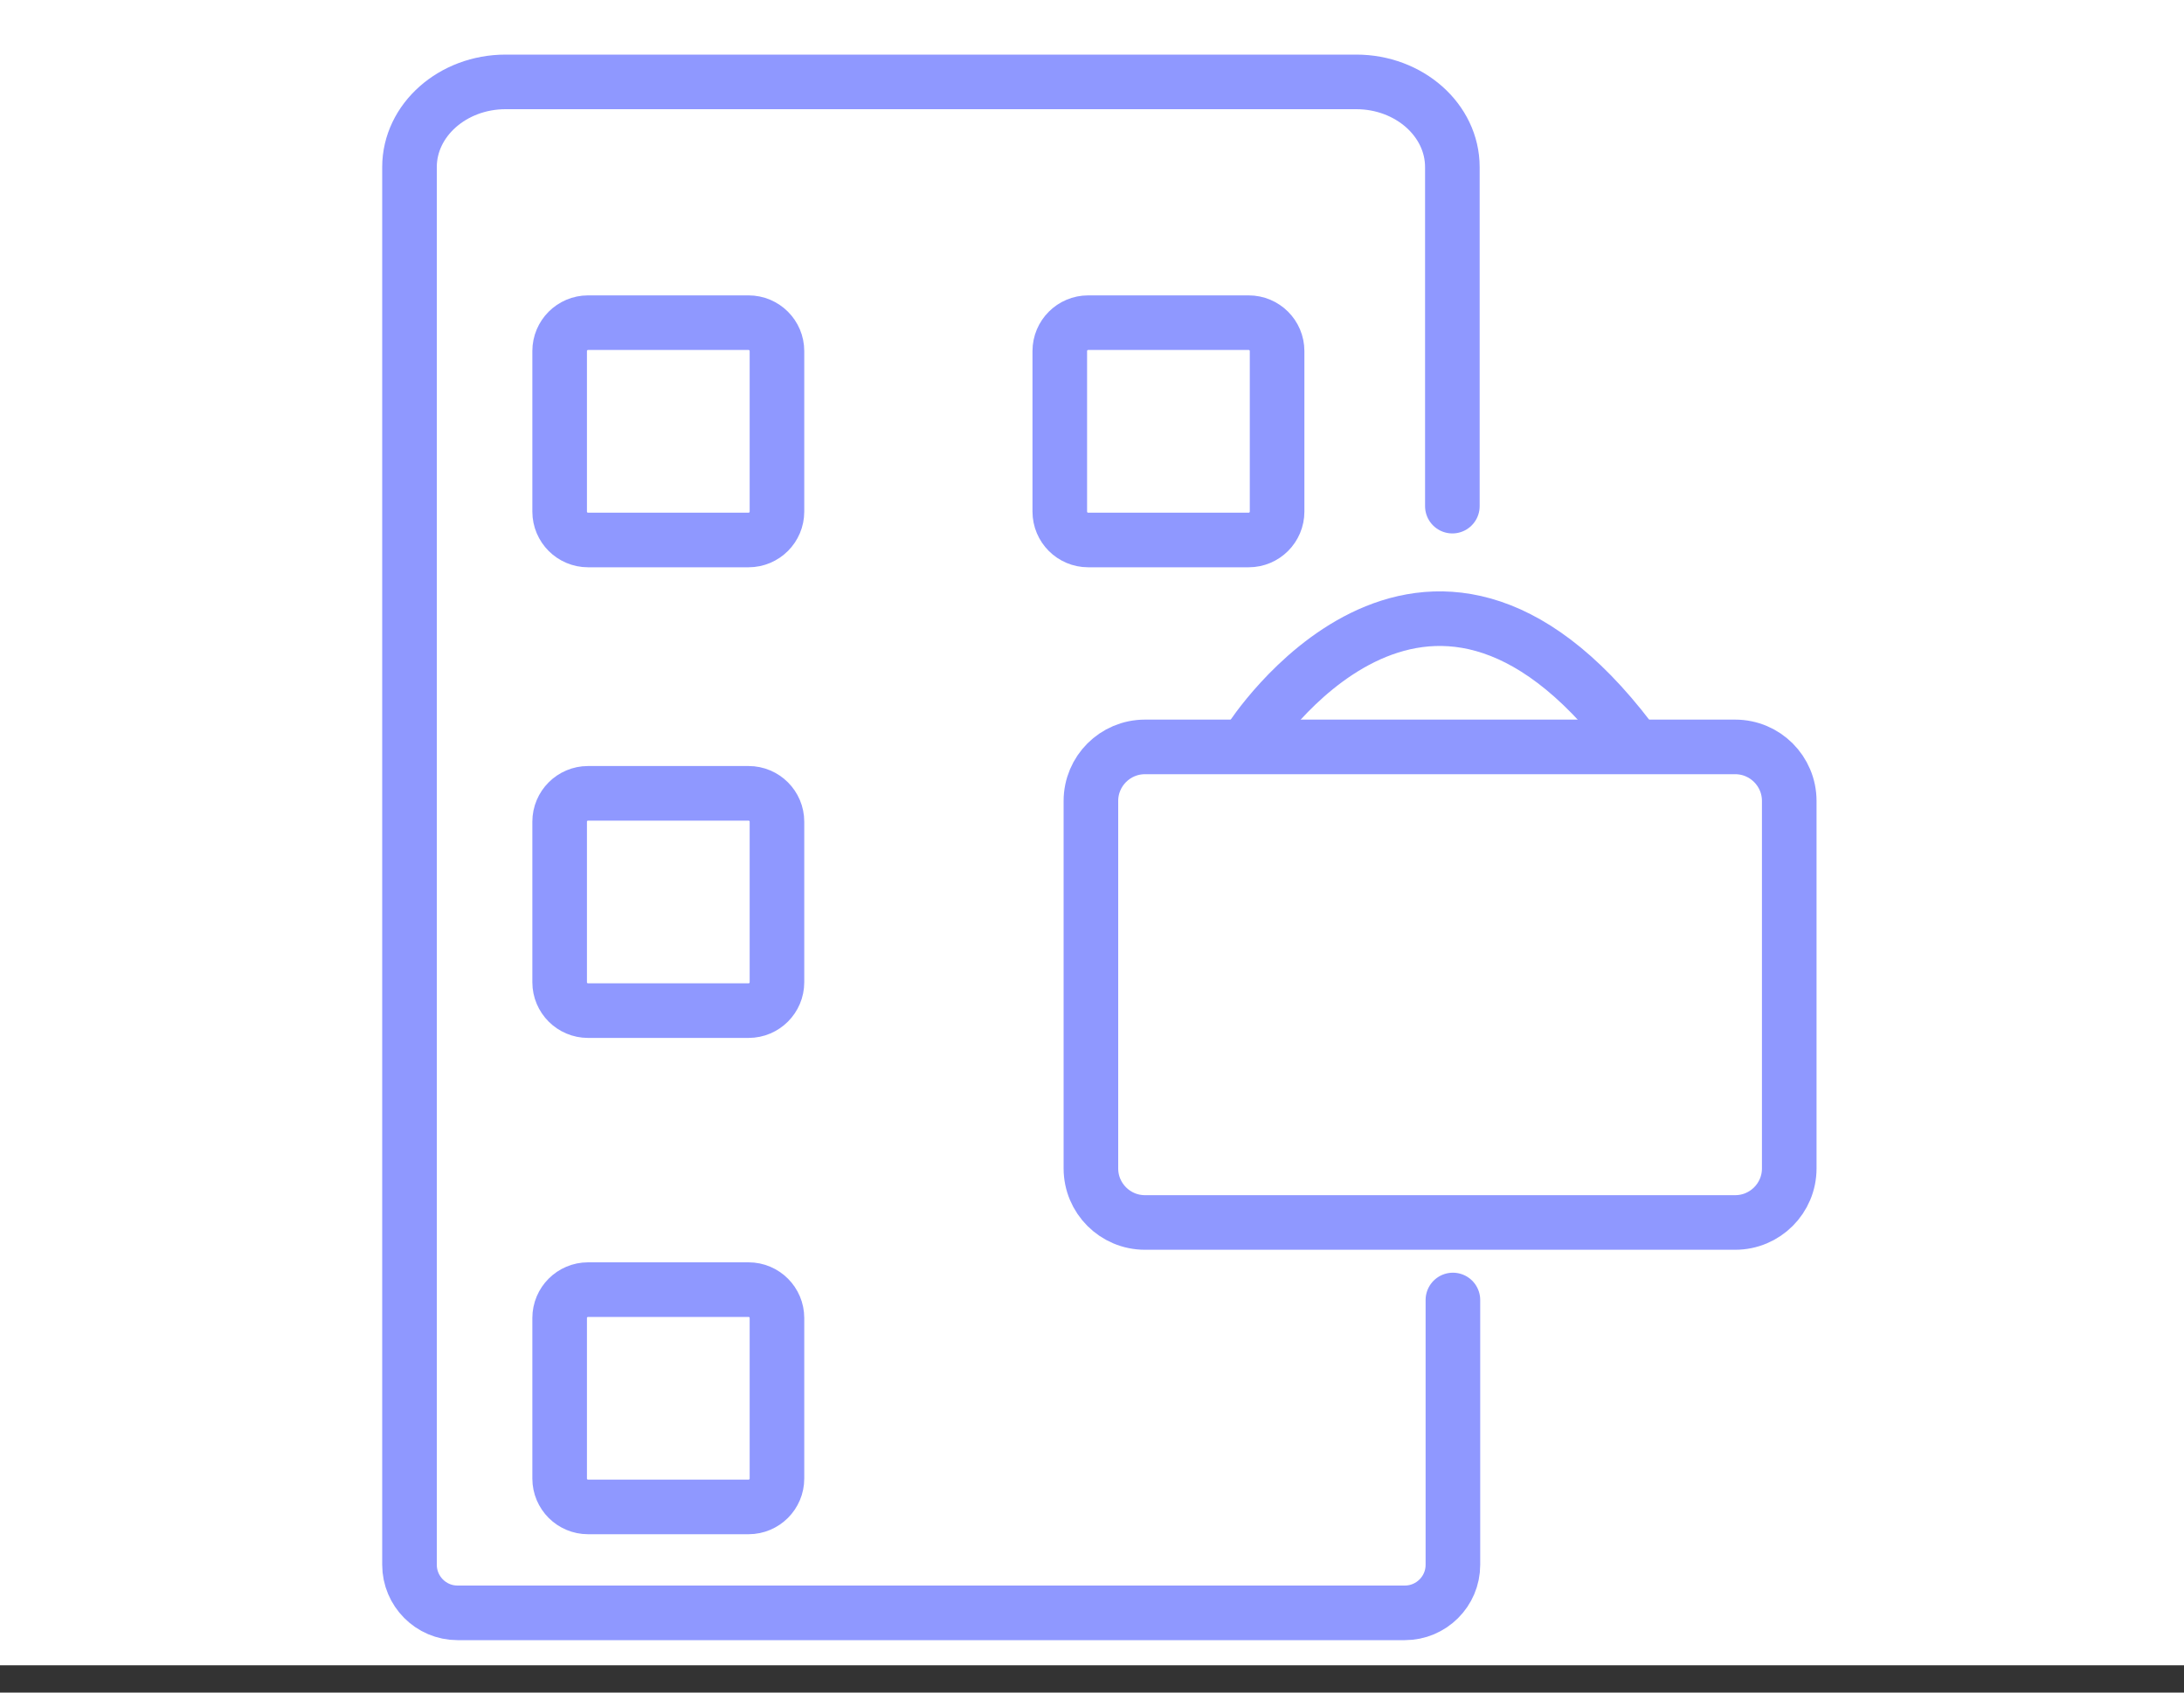
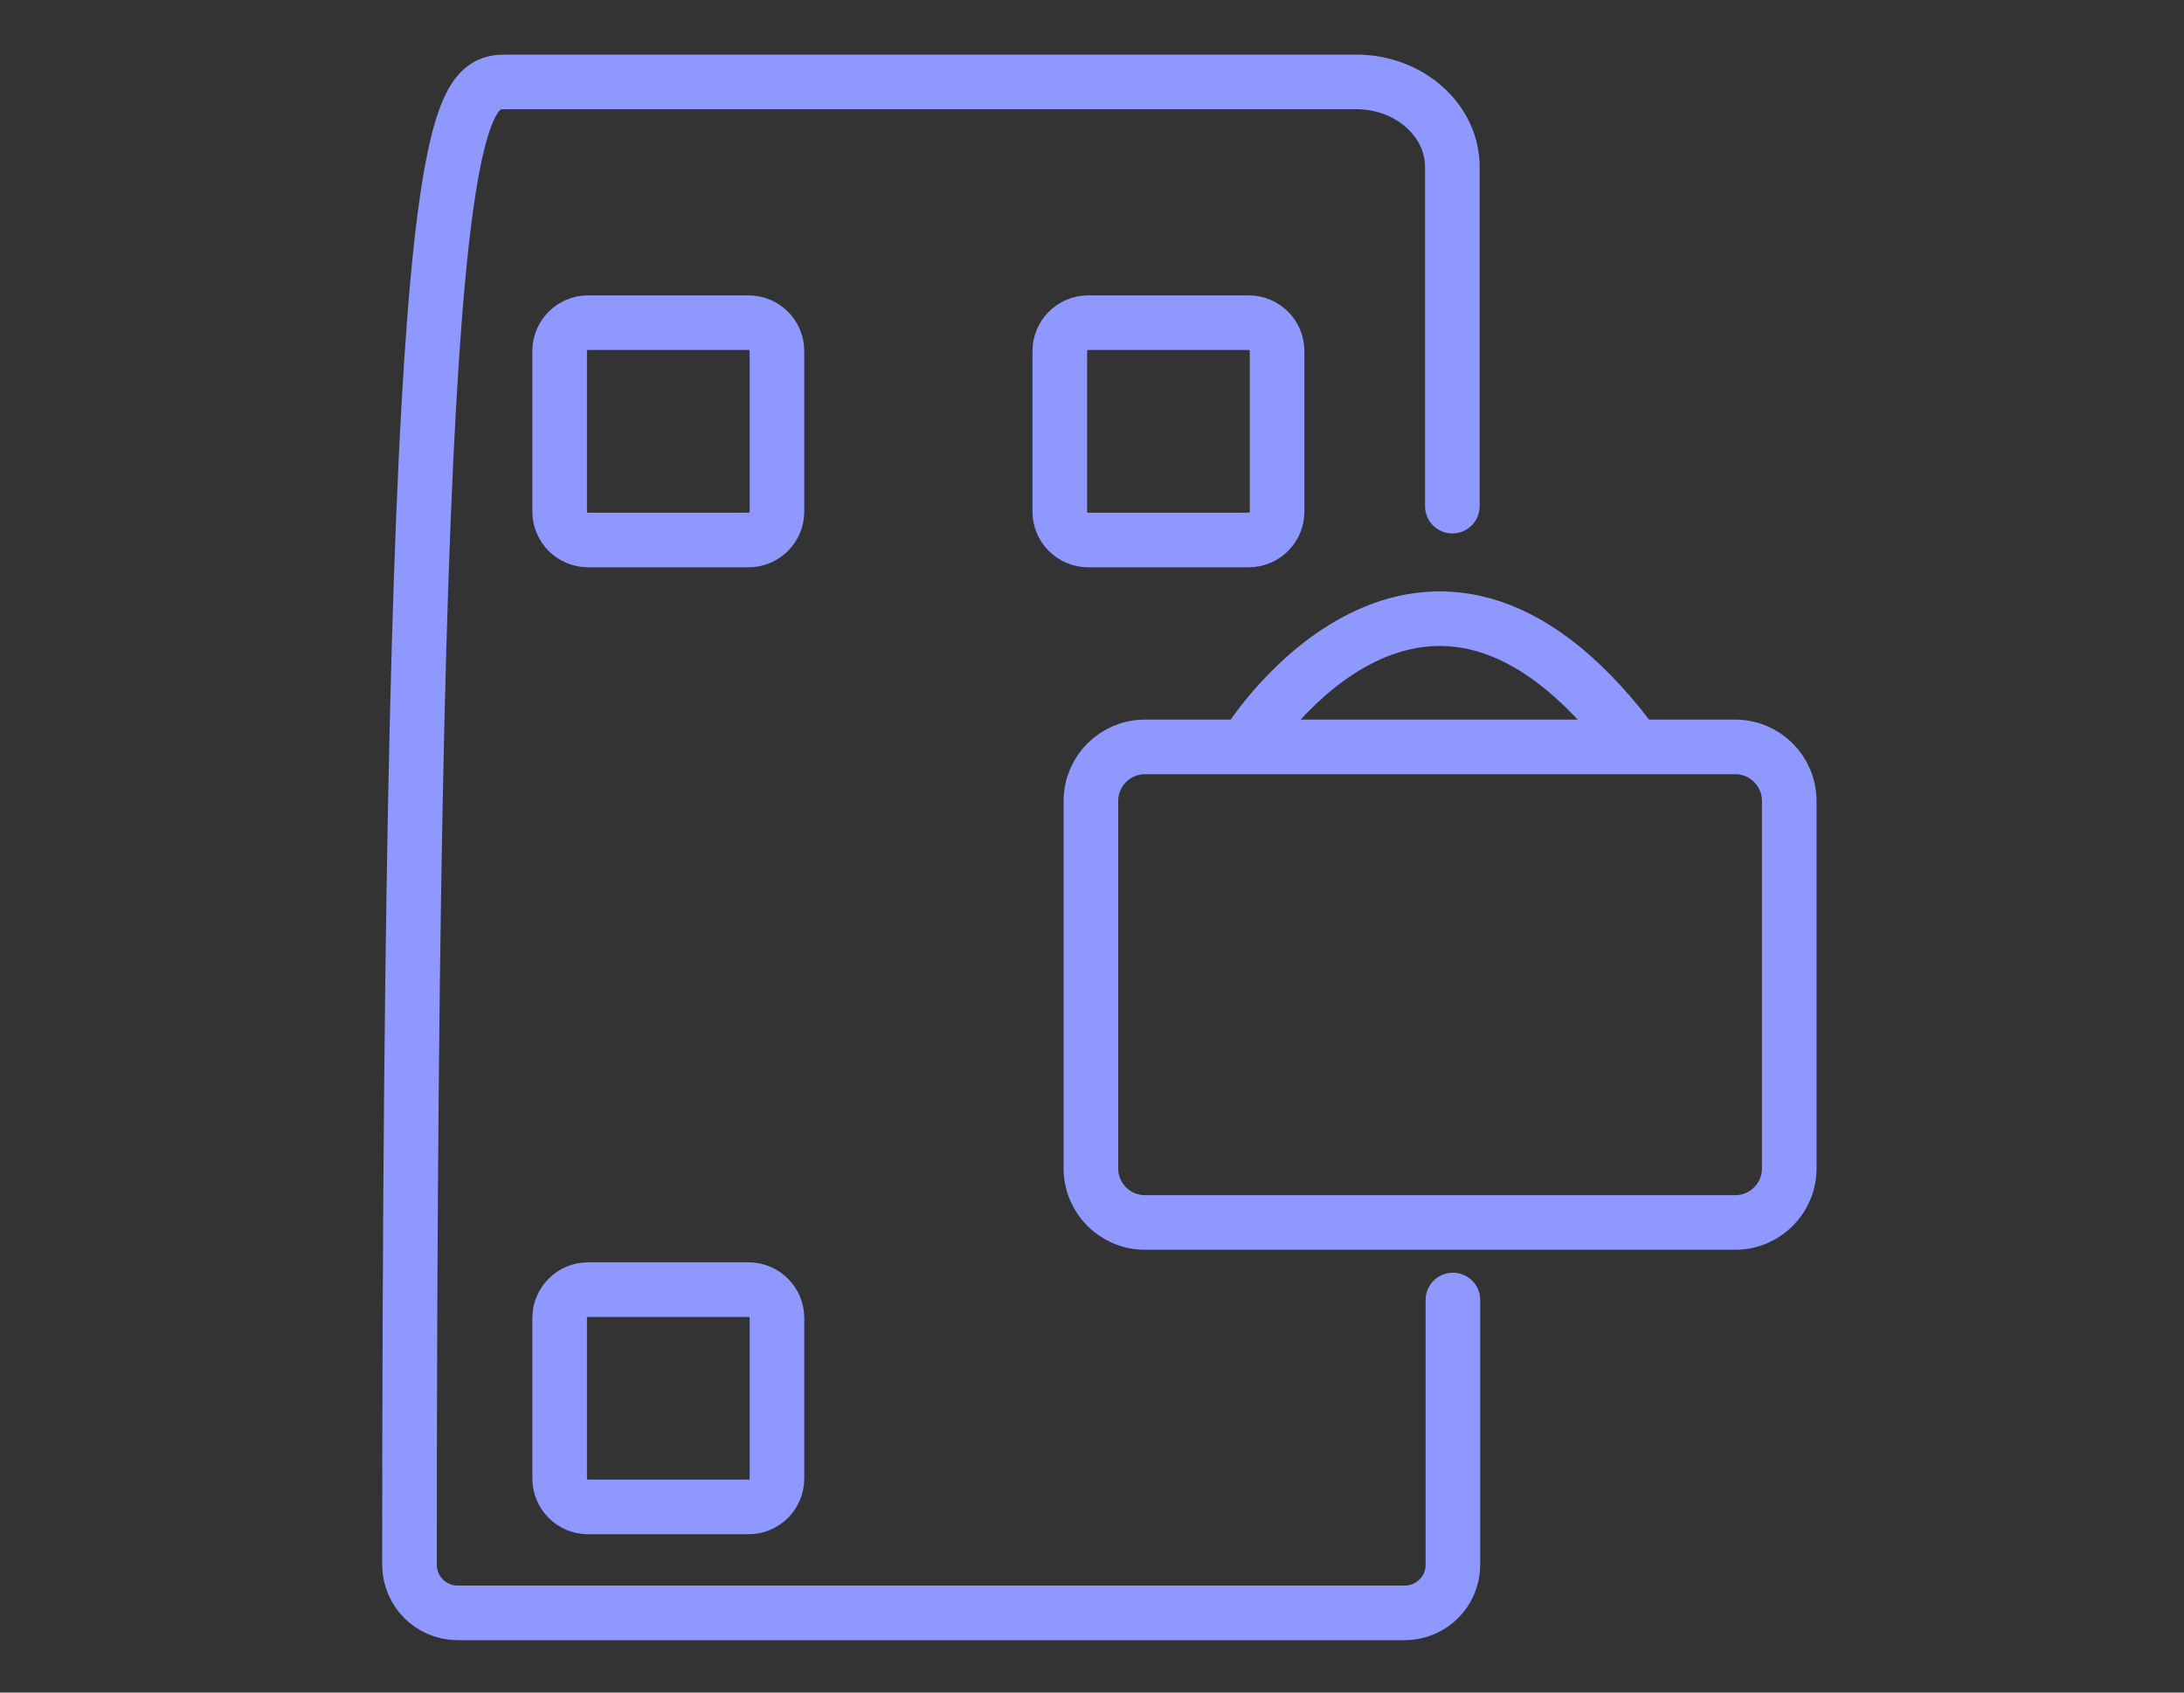
<svg xmlns="http://www.w3.org/2000/svg" width="40" height="31" viewBox="0 0 40 31" fill="none">
  <rect x="0" y="0" width="40" height="31" fill="#333333" stroke="none" />
  <g clip-path="url(#clip0_1_2)">
-     <rect width="40" height="30.5" fill="white" />
    <g clip-path="url(#clip1_1_2)">
-       <path d="M26.61 23.81V28.66C26.61 29.15 26.21 29.54 25.73 29.54H8.38C7.89 29.54 7.5 29.14 7.5 28.66V3.06C7.5 2.2 8.29 1.5 9.26 1.5H24.84C25.81 1.5 26.6 2.2 26.6 3.06V9.27" stroke="#8F98FF" stroke-miterlimit="10" stroke-linecap="round" />
+       <path d="M26.61 23.81V28.66C26.61 29.15 26.21 29.54 25.73 29.54H8.38C7.89 29.54 7.5 29.14 7.5 28.66C7.5 2.2 8.29 1.5 9.26 1.5H24.84C25.81 1.5 26.6 2.2 26.6 3.06V9.27" stroke="#8F98FF" stroke-miterlimit="10" stroke-linecap="round" />
      <path d="M31.78 13.68H20.97C20.423 13.68 19.98 14.123 19.98 14.67V21.4C19.98 21.947 20.423 22.39 20.97 22.39H31.78C32.327 22.39 32.77 21.947 32.77 21.4V14.67C32.77 14.123 32.327 13.68 31.78 13.68Z" stroke="#8F98FF" stroke-miterlimit="10" />
      <path d="M22.9 13.54C22.9 13.54 26.07 8.57 29.85 13.54" stroke="#8F98FF" stroke-miterlimit="10" />
      <path d="M13.71 5.91H10.77C10.483 5.91 10.25 6.143 10.25 6.43V9.37C10.25 9.657 10.483 9.89 10.77 9.89H13.71C13.997 9.89 14.23 9.657 14.23 9.37V6.43C14.23 6.143 13.997 5.91 13.71 5.91Z" stroke="#8F98FF" stroke-miterlimit="10" stroke-linecap="round" />
      <path d="M22.87 5.91H19.93C19.643 5.91 19.41 6.143 19.41 6.43V9.37C19.41 9.657 19.643 9.89 19.93 9.89H22.87C23.157 9.89 23.39 9.657 23.39 9.37V6.43C23.39 6.143 23.157 5.91 22.87 5.91Z" stroke="#8F98FF" stroke-miterlimit="10" stroke-linecap="round" />
      <path d="M13.71 23.62H10.77C10.483 23.62 10.25 23.853 10.25 24.14V27.08C10.25 27.367 10.483 27.6 10.77 27.6H13.71C13.997 27.6 14.23 27.367 14.23 27.08V24.14C14.23 23.853 13.997 23.62 13.71 23.62Z" stroke="#8F98FF" stroke-miterlimit="10" stroke-linecap="round" />
-       <path d="M13.71 14.53H10.77C10.483 14.53 10.25 14.763 10.25 15.05V17.99C10.25 18.277 10.483 18.51 10.77 18.51H13.71C13.997 18.51 14.23 18.277 14.23 17.99V15.05C14.23 14.763 13.997 14.53 13.71 14.53Z" stroke="#8F98FF" stroke-miterlimit="10" stroke-linecap="round" />
    </g>
  </g>
  <defs>
    <clipPath id="clip0_1_2">
      <rect width="40" height="30.5" fill="white" />
    </clipPath>
    <clipPath id="clip1_1_2">
      <rect width="26.27" height="29.04" fill="white" transform="translate(7 1)" />
    </clipPath>
  </defs>
</svg>